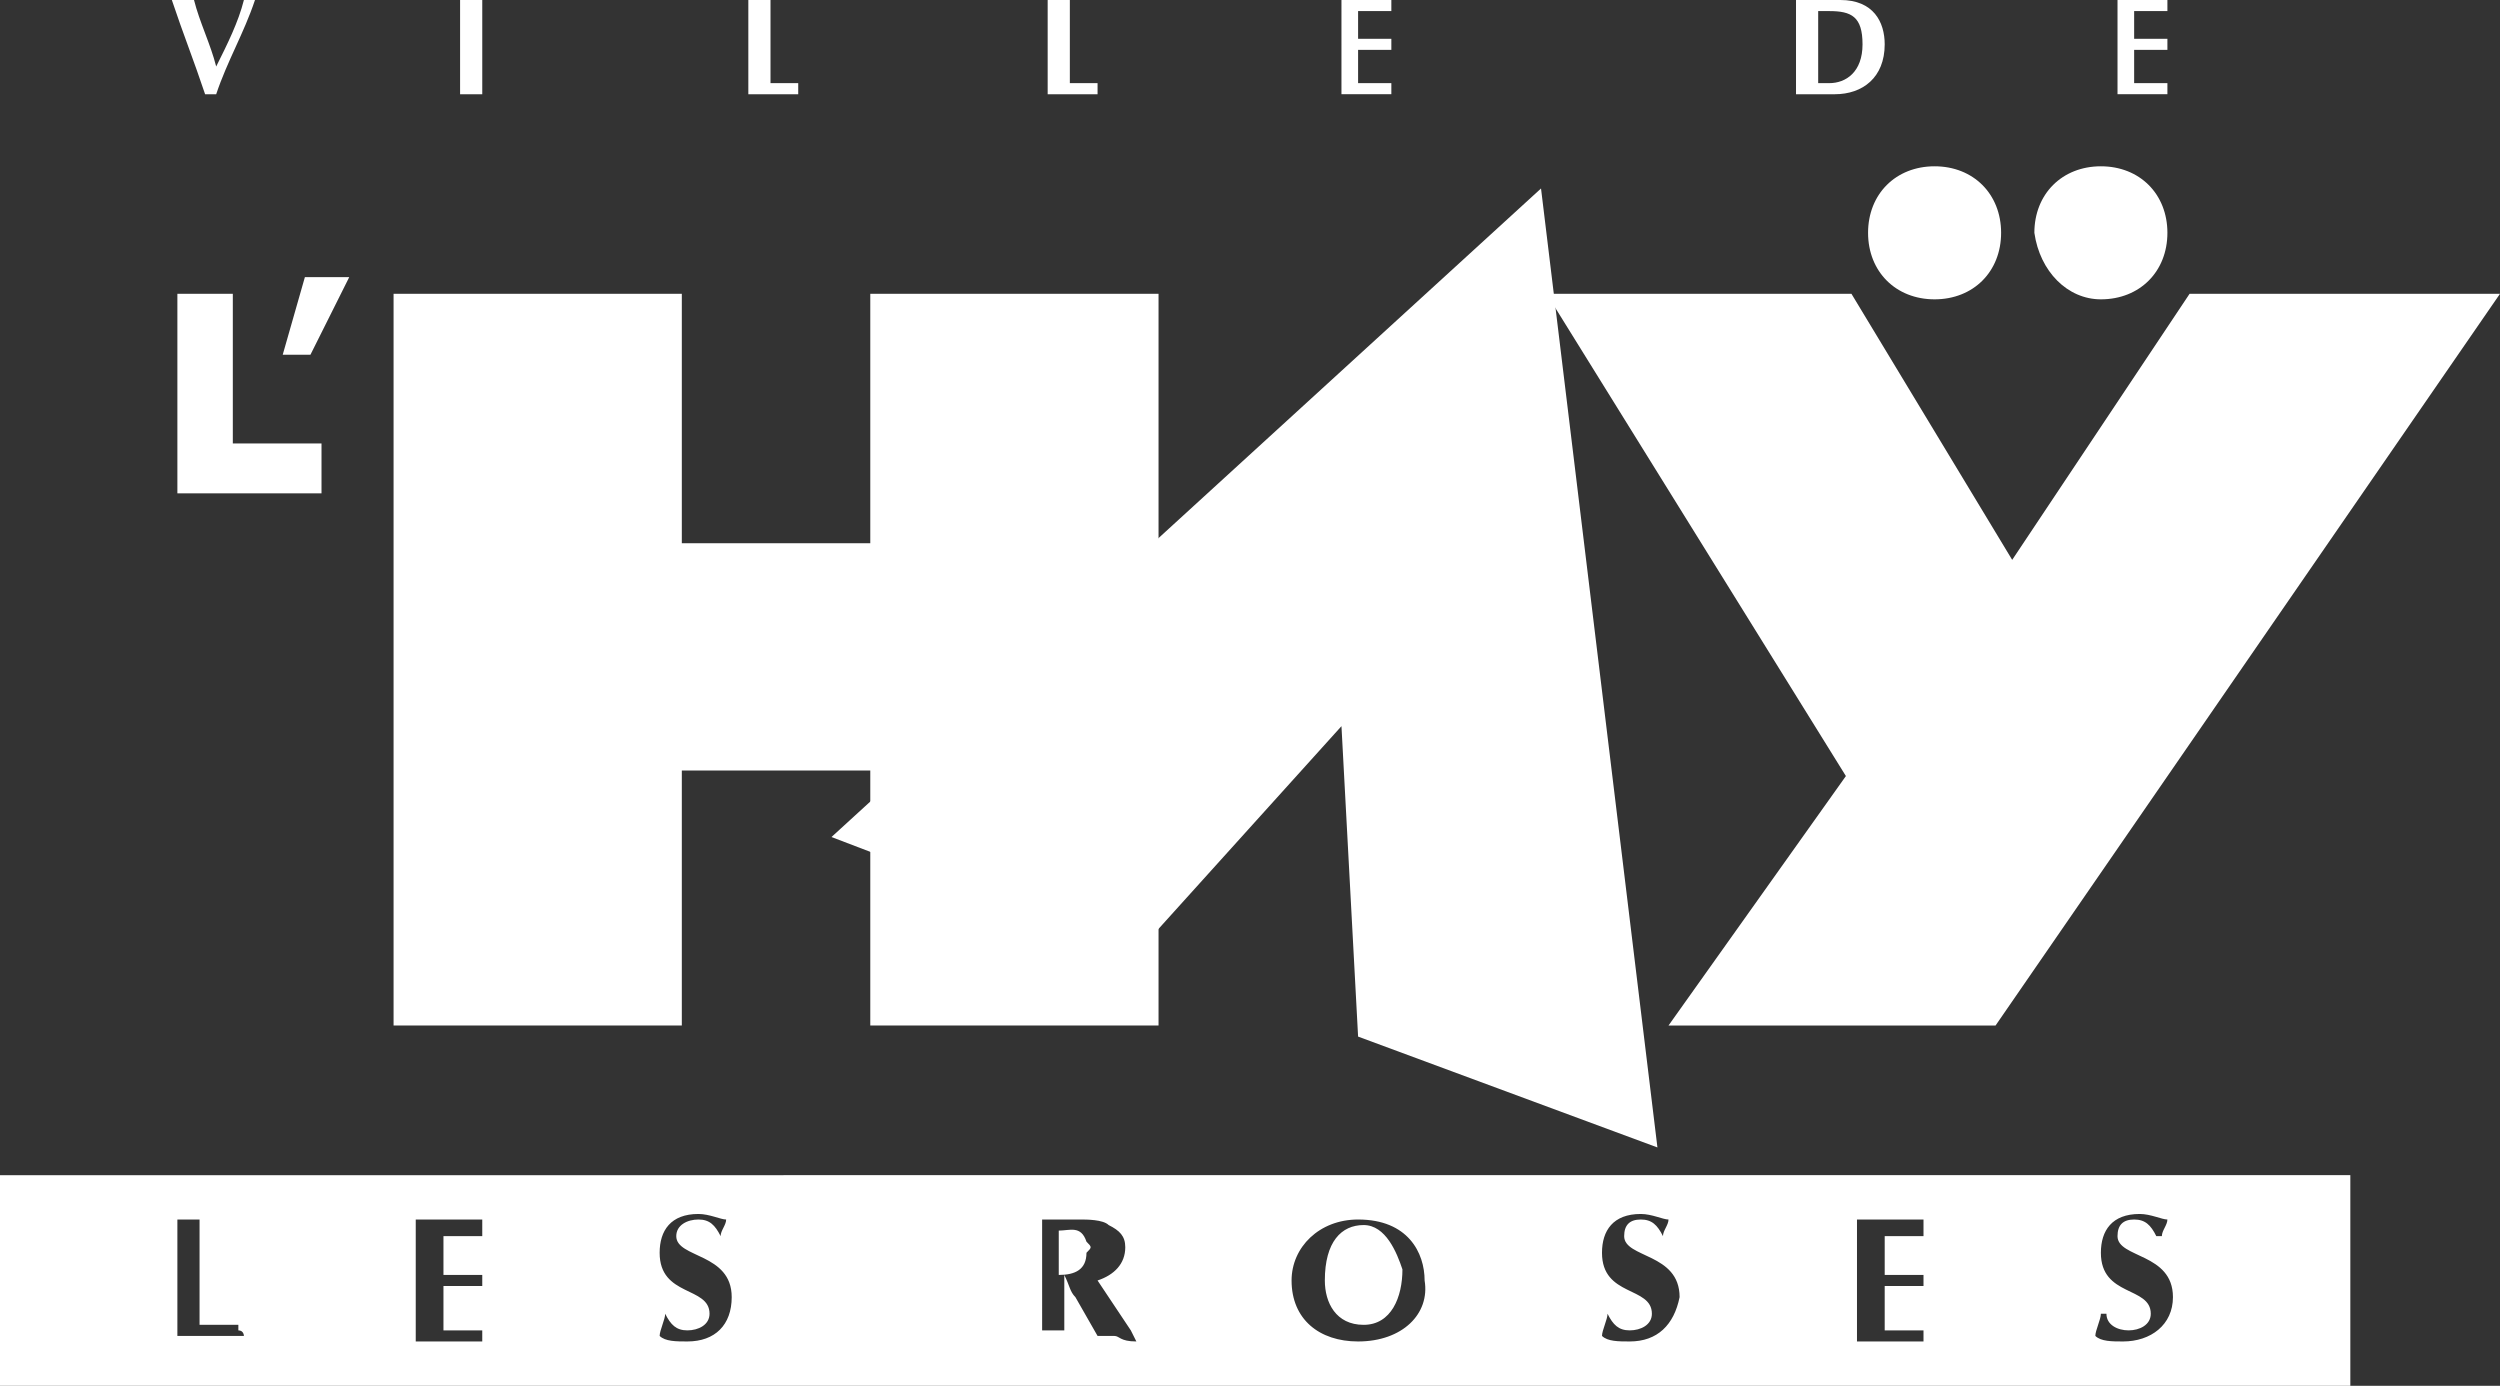
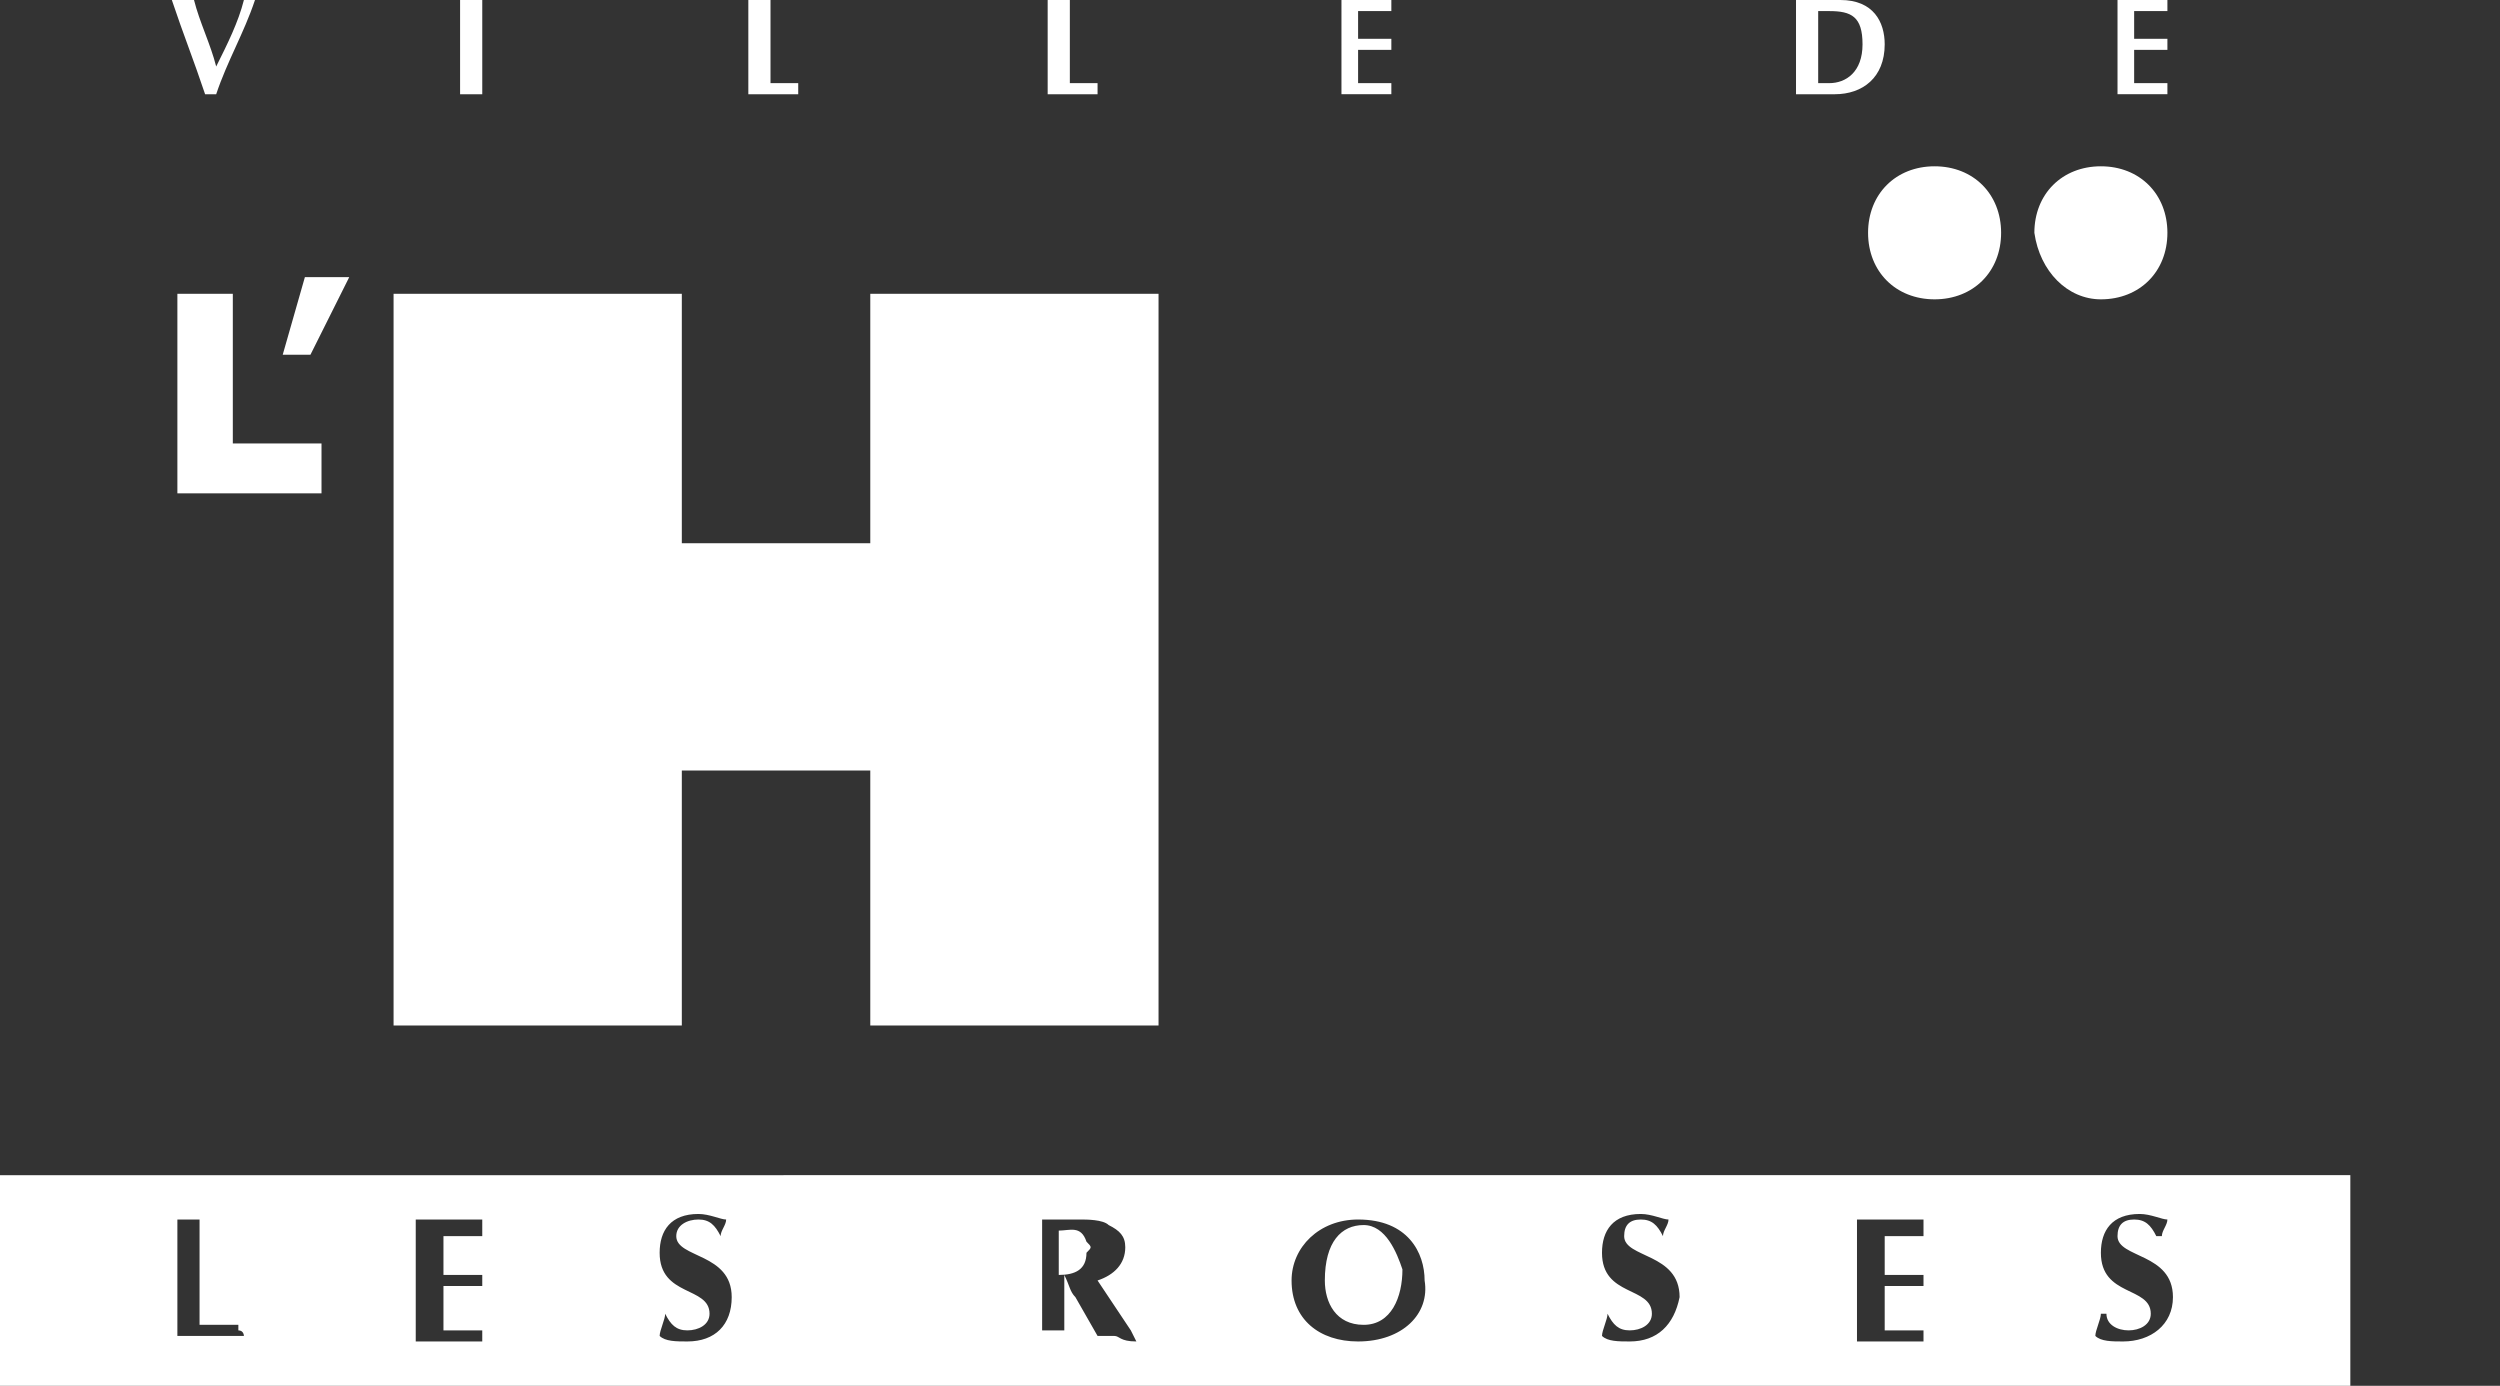
<svg xmlns="http://www.w3.org/2000/svg" version="1.1" id="Calque_1" x="0px" y="0px" viewBox="0 0 45.1 25" style="enable-background:new 0 0 45.1 25;" xml:space="preserve">
  <rect x="0" y="0" width="45.1" height="25" fill="#333333" stroke="none" />
  <style type="text/css">
	.st0{fill:#FFFFFF;}
</style>
-   <polygon class="st0" points="30.1,18.5 36,18.5 45.1,5.3 39.5,5.3 36.3,10.1 33.4,5.3 27.9,5.3 33.3,14 " />
  <path class="st0" d="M19.6,22.4c-0.1-0.3-0.3-0.2-0.5-0.2V23c0.3,0,0.5-0.1,0.5-0.4C19.7,22.5,19.7,22.5,19.6,22.4z M24.6,22.1  c-0.4,0-0.7,0.3-0.7,1c0,0.4,0.2,0.8,0.7,0.8s0.7-0.5,0.7-1C25.2,22.6,25,22.1,24.6,22.1z M24.6,22.1c-0.4,0-0.7,0.3-0.7,1  c0,0.4,0.2,0.8,0.7,0.8s0.7-0.5,0.7-1C25.2,22.6,25,22.1,24.6,22.1z M19.6,22.4c-0.1-0.3-0.3-0.2-0.5-0.2V23c0.3,0,0.5-0.1,0.5-0.4  C19.7,22.5,19.7,22.5,19.6,22.4z M19.6,22.4c-0.1-0.3-0.3-0.2-0.5-0.2V23c0.3,0,0.5-0.1,0.5-0.4C19.7,22.5,19.7,22.5,19.6,22.4z   M24.6,22.1c-0.4,0-0.7,0.3-0.7,1c0,0.4,0.2,0.8,0.7,0.8s0.7-0.5,0.7-1C25.2,22.6,25,22.1,24.6,22.1z M24.6,22.1  c-0.4,0-0.7,0.3-0.7,1c0,0.4,0.2,0.8,0.7,0.8s0.7-0.5,0.7-1C25.2,22.6,25,22.1,24.6,22.1z M19.6,22.4c-0.1-0.3-0.3-0.2-0.5-0.2V23  c0.3,0,0.5-0.1,0.5-0.4C19.7,22.5,19.7,22.5,19.6,22.4z M0,21.1V25h42.4v-3.8H0z M4.4,24.1H3.2V22c0.1,0,0.2,0,0.2,0  c0.1,0,0.2,0,0.2,0v1.9c0.3,0,0.5,0,0.7,0c0,0,0,0.1,0,0.1C4.4,24,4.4,24.1,4.4,24.1z M8.7,22.3c-0.2,0-0.4,0-0.7,0v0.7h0.3  c0.1,0,0.3,0,0.4,0c0,0,0,0.1,0,0.1c0,0,0,0.1,0,0.1c-0.1,0-0.2,0-0.4,0H8v0.8c0.3,0,0.5,0,0.7,0c0,0,0,0.1,0,0.1c0,0,0,0.1,0,0.1  H7.5V22h1.2c0,0,0,0.1,0,0.1C8.7,22.2,8.7,22.2,8.7,22.3z M12.4,24.2c-0.2,0-0.4,0-0.5-0.1c0-0.1,0.1-0.3,0.1-0.4H12  c0.1,0.2,0.2,0.3,0.4,0.3c0.2,0,0.4-0.1,0.4-0.3c0-0.5-0.9-0.3-0.9-1.1c0-0.4,0.2-0.7,0.7-0.7c0.2,0,0.4,0.1,0.5,0.1  c0,0.1-0.1,0.2-0.1,0.3h0c-0.1-0.2-0.2-0.3-0.4-0.3c-0.2,0-0.4,0.1-0.4,0.3c0,0.4,1,0.3,1,1.1C13.2,23.9,12.9,24.2,12.4,24.2z   M20.1,24.1c-0.1,0-0.2,0-0.3,0l-0.4-0.7c-0.1-0.1-0.1-0.2-0.2-0.4h0v1c-0.1,0-0.2,0-0.2,0c-0.1,0-0.2,0-0.2,0V22h0.7  c0.1,0,0.4,0,0.5,0.1c0.2,0.1,0.3,0.2,0.3,0.4c0,0.3-0.2,0.5-0.5,0.6c0.2,0.3,0.4,0.6,0.6,0.9l0.1,0.2  C20.2,24.2,20.2,24.1,20.1,24.1z M24.5,24.2c-0.7,0-1.2-0.4-1.2-1.1c0-0.6,0.5-1.1,1.2-1.1c0.9,0,1.2,0.6,1.2,1.1  C25.8,23.7,25.3,24.2,24.5,24.2z M29.4,24.2c-0.2,0-0.4,0-0.5-0.1c0-0.1,0.1-0.3,0.1-0.4H29c0.1,0.2,0.2,0.3,0.4,0.3  c0.2,0,0.4-0.1,0.4-0.3c0-0.5-0.9-0.3-0.9-1.1c0-0.4,0.2-0.7,0.7-0.7c0.2,0,0.4,0.1,0.5,0.1c0,0.1-0.1,0.2-0.1,0.3h0  c-0.1-0.2-0.2-0.3-0.4-0.3c-0.2,0-0.3,0.1-0.3,0.3c0,0.4,1,0.3,1,1.1C30.2,23.9,29.9,24.2,29.4,24.2z M34.7,22.3c-0.2,0-0.4,0-0.7,0  v0.7h0.3c0.1,0,0.3,0,0.4,0c0,0,0,0.1,0,0.1c0,0,0,0.1,0,0.1c-0.1,0-0.2,0-0.4,0H34v0.8c0.3,0,0.5,0,0.7,0c0,0,0,0.1,0,0.1  c0,0,0,0.1,0,0.1h-1.2V22h1.2c0,0,0,0.1,0,0.1C34.7,22.2,34.7,22.2,34.7,22.3z M38.3,24.2c-0.2,0-0.4,0-0.5-0.1  c0-0.1,0.1-0.3,0.1-0.4H38c0,0.2,0.2,0.3,0.4,0.3c0.2,0,0.4-0.1,0.4-0.3c0-0.5-0.9-0.3-0.9-1.1c0-0.4,0.2-0.7,0.7-0.7  c0.2,0,0.4,0.1,0.5,0.1c0,0.1-0.1,0.2-0.1,0.3h-0.1c-0.1-0.2-0.2-0.3-0.4-0.3c-0.2,0-0.3,0.1-0.3,0.3c0,0.4,1,0.3,1,1.1  C39.2,23.9,38.8,24.2,38.3,24.2z M24.6,22.1c-0.4,0-0.7,0.3-0.7,1c0,0.4,0.2,0.8,0.7,0.8s0.7-0.5,0.7-1C25.2,22.6,25,22.1,24.6,22.1  z M19.6,22.4c-0.1-0.3-0.3-0.2-0.5-0.2V23c0.3,0,0.5-0.1,0.5-0.4C19.7,22.5,19.7,22.5,19.6,22.4z M19.6,22.4  c-0.1-0.3-0.3-0.2-0.5-0.2V23c0.3,0,0.5-0.1,0.5-0.4C19.7,22.5,19.7,22.5,19.6,22.4z M24.6,22.1c-0.4,0-0.7,0.3-0.7,1  c0,0.4,0.2,0.8,0.7,0.8s0.7-0.5,0.7-1C25.2,22.6,25,22.1,24.6,22.1z M24.6,22.1c-0.4,0-0.7,0.3-0.7,1c0,0.4,0.2,0.8,0.7,0.8  s0.7-0.5,0.7-1C25.2,22.6,25,22.1,24.6,22.1z M19.6,22.4c-0.1-0.3-0.3-0.2-0.5-0.2V23c0.3,0,0.5-0.1,0.5-0.4  C19.7,22.5,19.7,22.5,19.6,22.4z M24.6,22.1c-0.4,0-0.7,0.3-0.7,1c0,0.4,0.2,0.8,0.7,0.8s0.7-0.5,0.7-1C25.2,22.6,25,22.1,24.6,22.1  z M24.6,22.1c-0.4,0-0.7,0.3-0.7,1c0,0.4,0.2,0.8,0.7,0.8s0.7-0.5,0.7-1C25.2,22.6,25,22.1,24.6,22.1z" />
  <polygon class="st0" points="12.3,5.3 7.1,5.3 7.1,18.5 12.3,18.5 12.3,13.9 15.7,13.9 15.7,18.5 20.9,18.5 20.9,5.3 15.7,5.3   15.7,9.8 12.3,9.8 " />
  <path class="st0" d="M3.8,1.7c0,0-0.1,0-0.1,0C3.5,1.1,3.3,0.6,3.1,0c0.1,0,0.1,0,0.2,0c0.1,0,0.1,0,0.2,0c0.1,0.4,0.3,0.8,0.4,1.2  C4.1,0.8,4.3,0.4,4.4,0c0,0,0.1,0,0.1,0c0,0,0.1,0,0.1,0C4.4,0.6,4.1,1.1,3.9,1.7C3.9,1.7,3.9,1.7,3.8,1.7" />
  <path class="st0" d="M8.3,0c0.1,0,0.1,0,0.2,0s0.1,0,0.2,0v1.7c-0.1,0-0.1,0-0.2,0s-0.1,0-0.2,0V0z" />
  <path class="st0" d="M13.8,1.5c0.2,0,0.4,0,0.6,0c0,0,0,0.1,0,0.1c0,0,0,0.1,0,0.1h-0.9V0c0.1,0,0.1,0,0.2,0s0.1,0,0.2,0V1.5z" />
  <path class="st0" d="M19.2,1.5c0.2,0,0.4,0,0.6,0c0,0,0,0.1,0,0.1c0,0,0,0.1,0,0.1h-0.9V0c0.1,0,0.1,0,0.2,0s0.1,0,0.2,0V1.5z" />
  <path class="st0" d="M25.1,0c0,0,0,0.1,0,0.1c0,0,0,0.1,0,0.1c-0.2,0-0.3,0-0.6,0v0.5h0.3c0.1,0,0.2,0,0.3,0c0,0,0,0.1,0,0.1  s0,0.1,0,0.1c-0.1,0-0.2,0-0.3,0h-0.3v0.6c0.2,0,0.4,0,0.6,0c0,0,0,0.1,0,0.1c0,0,0,0.1,0,0.1h-0.9V0H25.1z" />
  <path class="st0" d="M33.2,0C33.8,0,34,0.4,34,0.8c0,0.6-0.4,0.9-0.9,0.9h-0.7V0H33.2z M32.8,1.5H33c0.3,0,0.6-0.2,0.6-0.7  c0-0.5-0.2-0.6-0.6-0.6h-0.2V1.5z" />
  <path class="st0" d="M39.1,0c0,0,0,0.1,0,0.1c0,0,0,0.1,0,0.1c-0.1,0-0.3,0-0.6,0v0.5h0.3c0.1,0,0.2,0,0.3,0c0,0,0,0.1,0,0.1  s0,0.1,0,0.1c-0.1,0-0.2,0-0.3,0h-0.3v0.6c0.2,0,0.4,0,0.6,0c0,0,0,0.1,0,0.1c0,0,0,0.1,0,0.1h-0.9V0H39.1z" />
  <path class="st0" d="M37.9,5.4c0.7,0,1.2-0.5,1.2-1.2c0-0.7-0.5-1.2-1.2-1.2c-0.7,0-1.2,0.5-1.2,1.2C36.8,4.9,37.3,5.4,37.9,5.4" />
  <path class="st0" d="M34.9,5.4c0.7,0,1.2-0.5,1.2-1.2c0-0.7-0.5-1.2-1.2-1.2c-0.7,0-1.2,0.5-1.2,1.2C33.7,4.9,34.2,5.4,34.9,5.4" />
  <polygon class="st0" points="3.2,8.9 5.8,8.9 5.8,8 4.2,8 4.2,5.3 3.2,5.3 " />
  <polygon class="st0" points="5.5,5 6.3,5 5.6,6.4 5.1,6.4 " />
-   <polygon class="st0" points="29.9,20.7 27.8,3.4 15,15.1 20.5,17.2 24.2,13.1 24.5,18.7 " />
</svg>